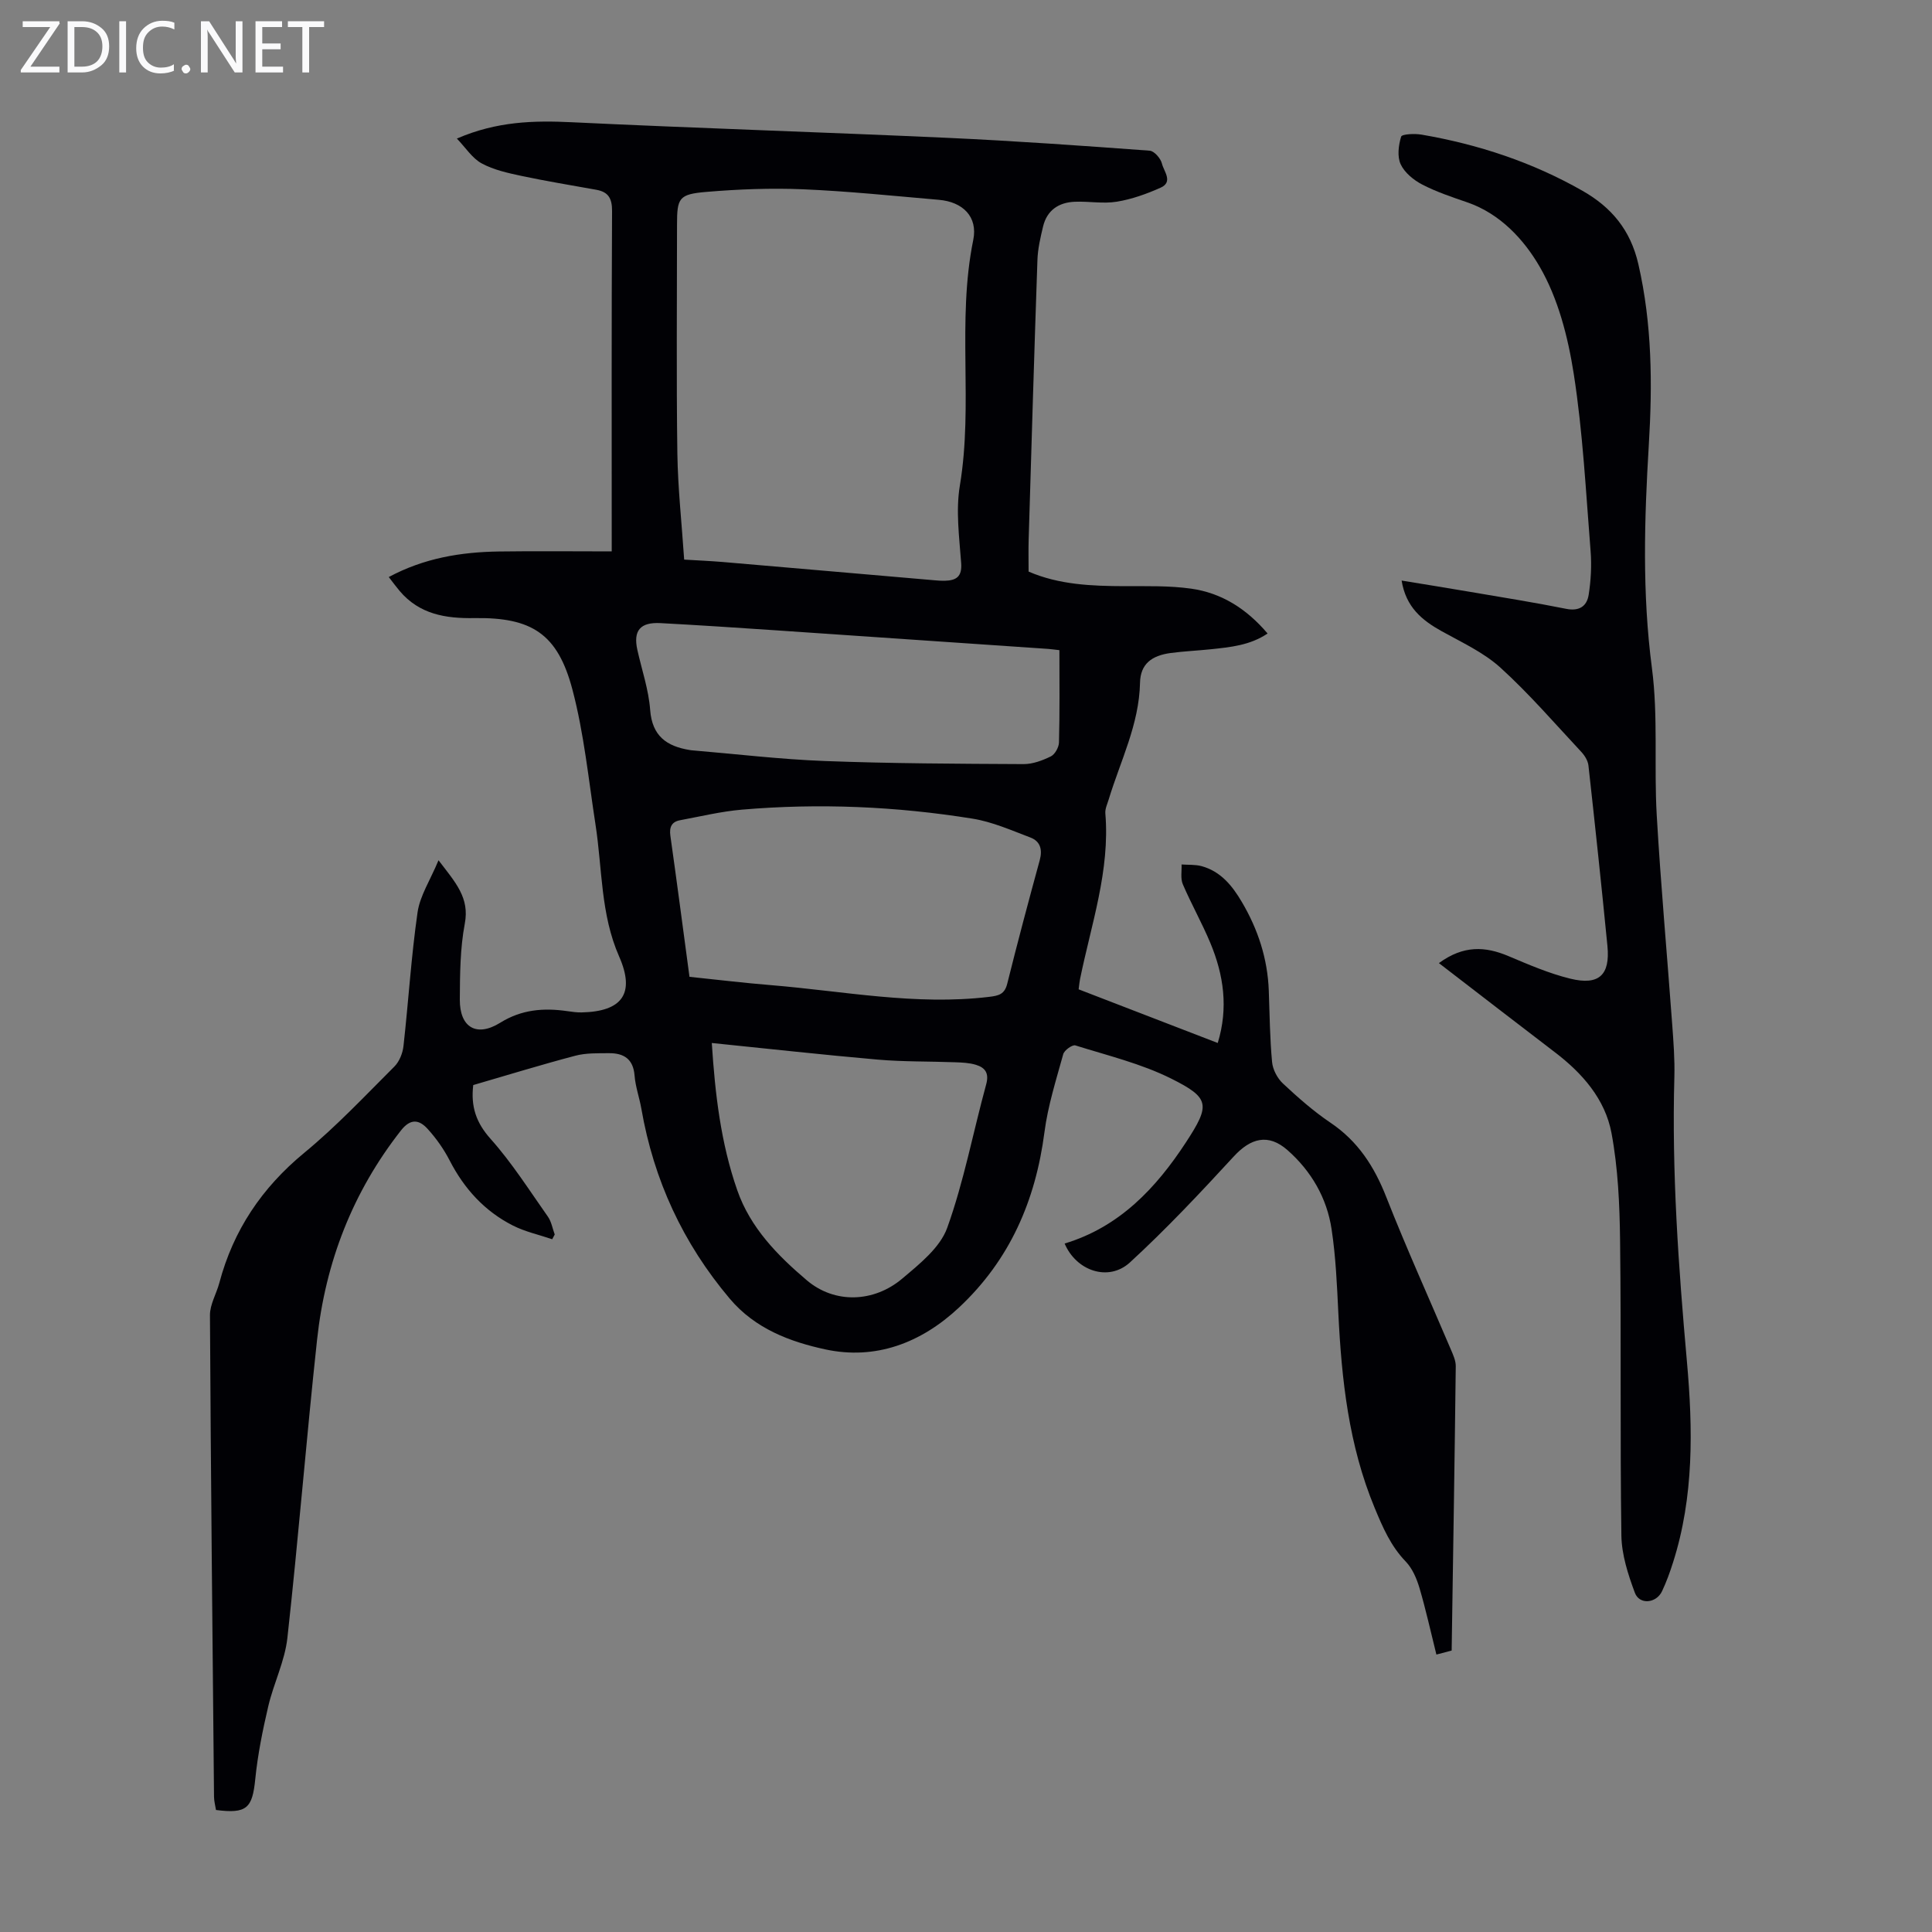
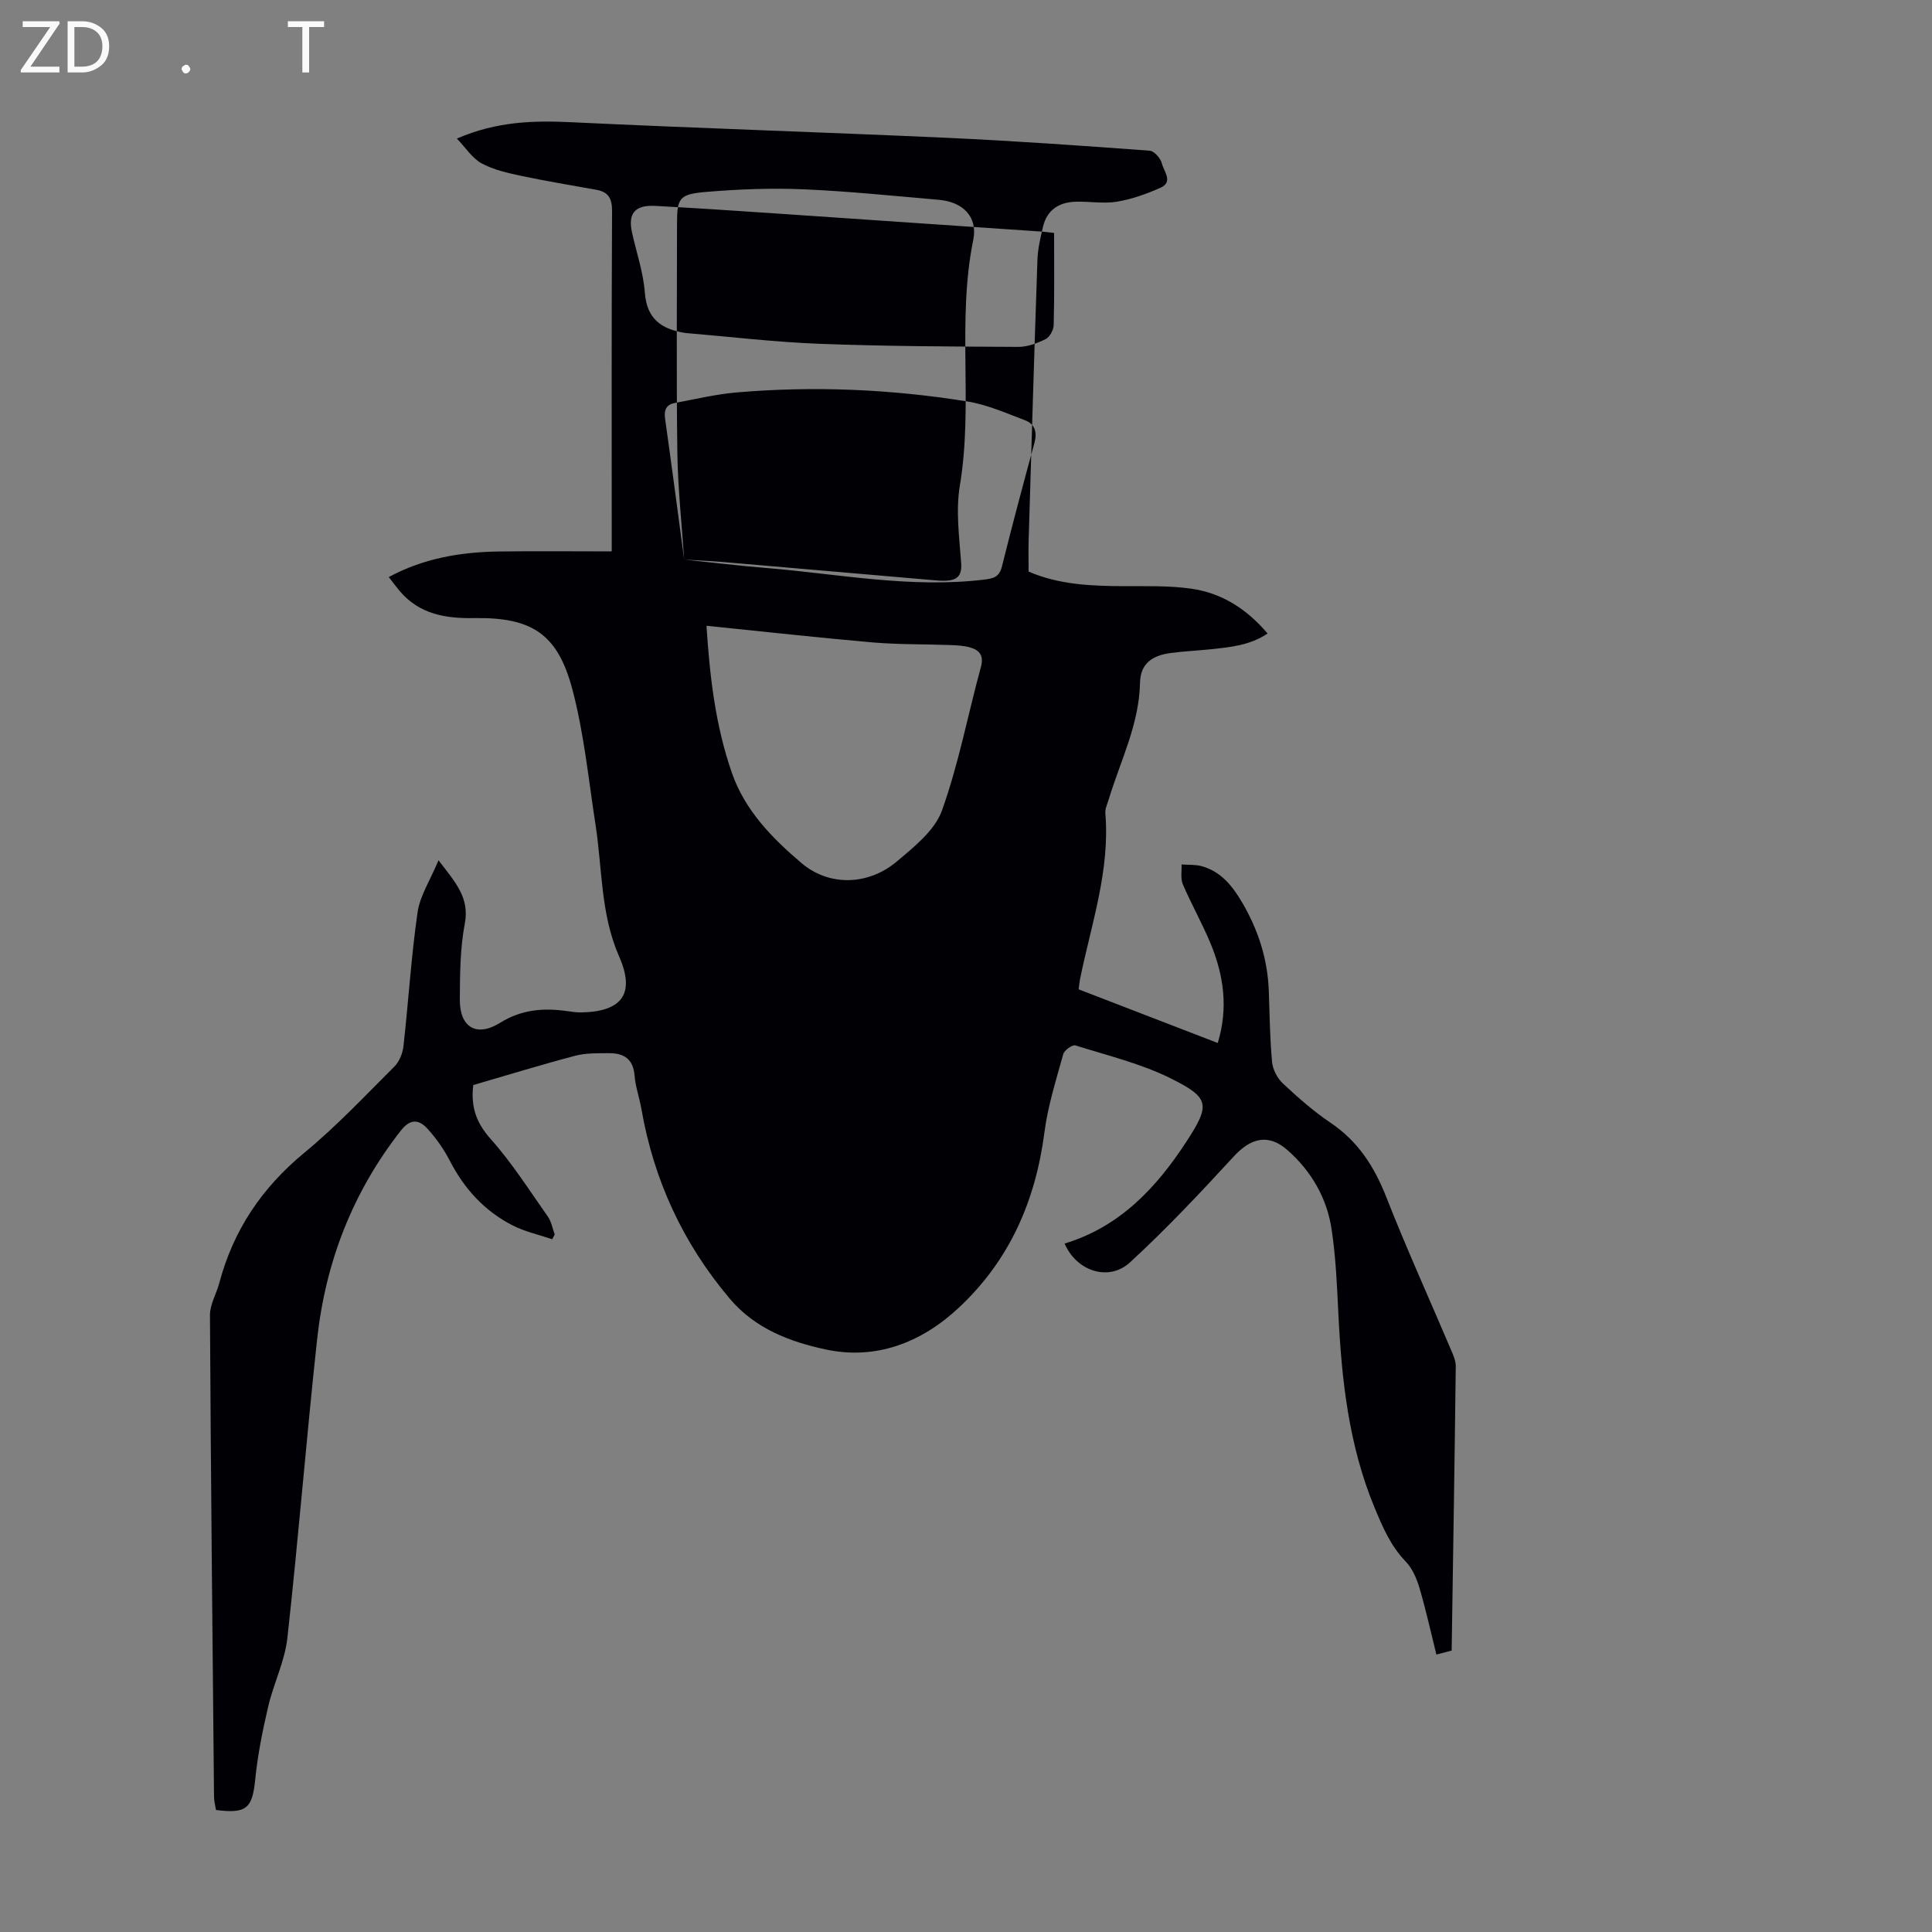
<svg xmlns="http://www.w3.org/2000/svg" enable-background="new 0 0 400 400" viewBox="0 0 400 400">
  <rect x="0" y="0" width="400" height="400" fill="#808080" stroke="none" />
  <g fill="#fafafb">
    <path d="m12.4 4.8-6.1 9h6v1.2h-8v-.5l6.1-8.9h-5.7v-1.2h7.6v.4z" />
    <path d="m14 15v-10.6h3c1.6 0 2.9.5 4 1.4s1.6 2.2 1.6 3.8-.5 3-1.6 3.9-2.4 1.5-4 1.5zm1.4-9.4v8.2h1.6c1.3 0 2.4-.4 3.1-1.1s1.1-1.8 1.1-3.1-.4-2.3-1.2-3-1.8-1-3.1-1z" />
-     <path d="m26.1 4.4v10.6h-1.4v-10.6z" />
-     <path d="m36.1 14.6c-.8.4-1.8.6-2.9.6-1.5 0-2.7-.5-3.6-1.4s-1.4-2.2-1.4-3.8c0-1.7.5-3.1 1.5-4.1s2.3-1.6 3.9-1.6c1 0 1.8.1 2.5.4v1.4c-.8-.4-1.6-.6-2.5-.6-1.2 0-2.1.4-2.9 1.2s-1.1 1.8-1.1 3.2c0 1.3.3 2.3 1 3s1.6 1.1 2.7 1.1c1 0 2-.2 2.7-.7v1.3z" />
    <path d="m37.6 14.3c0-.2.1-.5.3-.6s.4-.3.6-.3c.3 0 .5.1.6.3s.3.4.3.6-.1.4-.3.6-.4.3-.6.3c-.3 0-.5-.1-.6-.3s-.3-.4-.3-.6z" />
-     <path d="m50.2 15h-1.6l-5.3-8.2c-.2-.2-.3-.5-.4-.7 0 .2.1.7.1 1.5v7.4h-1.4v-10.6h1.7l5.2 8.1c.2.4.4.6.4.7 0-.3-.1-.8-.1-1.5v-7.3h1.4z" />
-     <path d="m58.6 15h-5.7v-10.6h5.5v1.2h-4.1v3.4h3.8v1.2h-3.8v3.6h4.3z" />
    <path d="m67.1 5.6h-3.1v9.4h-1.4v-9.4h-3v-1.2h7.5z" />
  </g>
-   <path d="m220.42 257.46c11.36-3.42 18.94-11.49 25.15-21 5.03-7.71 4.93-9.14-3.07-13.14-6.22-3.11-13.17-4.78-19.86-6.88-.62-.19-2.29 1-2.51 1.82-1.48 5.35-3.18 10.7-3.89 16.17-1.85 14.15-7.15 26.41-17.69 36.28-7.88 7.38-17.33 10.91-27.71 8.66-7.2-1.56-14.46-4.23-19.74-10.48-9.71-11.5-15.74-24.56-18.31-39.32-.4-2.31-1.23-4.57-1.41-6.89-.27-3.46-2.26-4.65-5.3-4.63-2.33.02-4.76-.06-6.98.53-7.1 1.87-14.13 4.04-21.12 6.07-.53 4.45.59 7.78 3.58 11.13 4.43 4.96 8.03 10.66 11.88 16.12.73 1.04.95 2.45 1.41 3.69-.17.33-.35.65-.52.98-2.73-.93-5.61-1.55-8.15-2.84-5.85-2.97-10.08-7.62-13.09-13.48-1.21-2.35-2.8-4.6-4.58-6.55-1.7-1.86-3.48-2.21-5.48.33-10.03 12.77-15.65 27.32-17.38 43.31-2.23 20.57-3.87 41.21-6.15 61.78-.53 4.8-2.84 9.38-3.96 14.15-1.16 4.96-2.18 10-2.69 15.07-.6 6.02-1.74 7.22-8.13 6.4-.13-.85-.4-1.79-.41-2.74-.32-33.24-.66-66.48-.84-99.71-.01-2.22 1.34-4.43 1.94-6.68 2.9-10.91 8.8-19.69 17.57-26.92 6.63-5.46 12.57-11.78 18.67-17.87 1.04-1.04 1.73-2.78 1.89-4.28 1.03-9.21 1.59-18.48 2.91-27.65.5-3.44 2.62-6.64 4.34-10.78 3.54 4.63 6.46 7.76 5.44 13.12-.97 5.12-1 10.47-1.03 15.72-.03 5.78 3.47 7.84 8.36 4.8 4.42-2.75 8.97-3.11 13.85-2.41.99.14 2 .29 3 .27 8.43-.18 11.14-3.93 7.77-11.59-3.85-8.75-3.47-18.13-4.88-27.25-1.45-9.37-2.38-18.9-4.79-28.02-3.04-11.5-8.38-14.97-20.31-14.78-5.99.1-11.37-.8-15.45-5.61-.71-.84-1.36-1.73-2.26-2.89 7.32-3.93 14.93-5.17 22.78-5.29 7.68-.11 15.36-.02 23.38-.02 0-1.16 0-2.25 0-3.34 0-22.39-.05-44.77.07-67.16.01-2.61-.79-3.93-3.27-4.37-5.17-.93-10.35-1.78-15.49-2.87-2.81-.6-5.74-1.24-8.23-2.59-1.95-1.05-3.29-3.22-5.14-5.14 8.26-3.58 15.93-3.76 23.83-3.38 25.92 1.24 51.85 2.05 77.77 3.23 13.96.64 27.91 1.63 41.85 2.66.94.07 2.28 1.61 2.53 2.68.38 1.59 2.38 3.79-.28 4.98-2.89 1.29-5.96 2.39-9.07 2.9-2.82.46-5.79-.11-8.68.01-3.34.13-5.78 1.75-6.59 5.15-.54 2.26-1.08 4.58-1.16 6.89-.67 19.34-1.24 38.68-1.82 58.02-.06 2.11-.01 4.23-.01 6.51 6.3 2.73 13.08 3 19.92 3.02 4.57.01 9.2-.12 13.7.51 6.3.88 11.49 4.14 15.86 9.29-3.65 2.46-7.71 2.83-11.73 3.26-2.78.29-5.58.41-8.35.78-3.93.53-6.25 2.28-6.33 6.15-.18 8.65-4.06 16.17-6.48 24.15-.29.96-.78 1.96-.7 2.9.99 11.87-2.93 22.97-5.24 34.32-.11.54-.16 1.1-.29 2.11 9.49 3.66 19.02 7.33 28.8 11.11 2.23-7.27 1.23-14.1-1.54-20.73-1.72-4.12-3.93-8.03-5.69-12.13-.51-1.19-.2-2.72-.26-4.1 1.39.1 2.84-.01 4.16.35 3.94 1.08 6.33 4.04 8.3 7.38 3.36 5.68 5.36 11.78 5.6 18.42.18 4.92.22 9.86.68 14.75.14 1.56 1.09 3.36 2.24 4.44 3.1 2.9 6.32 5.74 9.83 8.11 5.73 3.85 9.11 9.12 11.59 15.45 4.17 10.6 8.88 20.99 13.34 31.48.47 1.11 1.04 2.33 1.03 3.49-.23 19.58-.55 39.15-.85 58.88-1.04.28-1.96.52-3.16.83-1.18-4.73-2.18-9.3-3.5-13.78-.58-1.95-1.47-4.04-2.84-5.47-3.12-3.23-4.76-7.07-6.45-11.14-5.37-12.94-6.84-26.51-7.51-40.29-.28-5.81-.53-11.65-1.4-17.39-.97-6.48-4.23-12.06-9.13-16.37-3.98-3.5-7.62-2.49-11.11 1.3-6.95 7.55-14 15.06-21.55 21.99-4.42 4-11.08 1.72-13.48-3.95zm-78.77-141.6c2.84.17 5.39.28 7.93.49 14.68 1.25 29.35 2.54 44.03 3.8.67.06 1.34.11 2.01.09 2.35-.07 3.59-.82 3.38-3.66-.39-5.35-1.14-10.86-.27-16.06 2.81-16.86-.66-34 2.77-50.83.99-4.84-2.18-7.9-7.12-8.32-9.36-.81-18.71-1.78-28.09-2.18-6.66-.28-13.38-.02-20.03.54-5.73.48-6.09 1.25-6.09 6.83 0 15.78-.15 31.55.07 47.32.11 7.24.91 14.47 1.41 21.98zm1.1 86.38c5.86.61 11.4 1.28 16.96 1.73 15 1.24 29.89 4.24 45.07 2.42 1.99-.24 3.21-.52 3.76-2.73 2.13-8.55 4.4-17.07 6.73-25.58.6-2.21.09-3.91-1.93-4.68-3.93-1.49-7.89-3.25-12-3.91-15.82-2.54-31.77-3.23-47.75-1.86-4.3.37-8.54 1.4-12.79 2.19-1.74.32-2.25 1.42-2.01 3.19 1.36 9.63 2.62 19.26 3.96 29.23zm76.59-67.63c-1.02-.11-1.66-.21-2.31-.26-18.95-1.3-37.89-2.6-56.84-3.88-7.8-.53-15.61-1.04-23.42-1.46-4.23-.23-5.7 1.55-4.81 5.55.92 4.14 2.34 8.24 2.65 12.43.41 5.42 3.43 7.51 8.16 8.29.11.02.22.04.33.05 9.21.77 18.41 1.88 27.64 2.23 13.71.52 27.45.57 41.17.64 1.9.01 3.92-.75 5.66-1.6.85-.42 1.65-1.88 1.68-2.88.17-6.25.09-12.5.09-19.11zm-71.97 81.33c.68 10.56 1.86 20.71 5.27 30.48 2.71 7.79 8.37 13.53 14.39 18.64 5.8 4.93 13.9 4.61 19.76-.33 3.58-3.02 7.84-6.41 9.32-10.52 3.46-9.62 5.36-19.8 8.07-29.71.64-2.34-.23-3.47-2.15-4.05-1.36-.41-2.85-.47-4.29-.52-5.34-.2-10.7-.09-16.02-.55-11.33-.99-22.62-2.25-34.35-3.44z" fill="#010105" />
-   <path d="m297.91 199.4c5.1-3.73 9.59-3.47 14.35-1.47 4.2 1.77 8.44 3.61 12.84 4.69 5.96 1.46 8.29-.75 7.7-6.78-1.22-12.46-2.55-24.91-3.93-37.35-.11-.99-.77-2.06-1.48-2.82-5.5-5.89-10.78-12.03-16.73-17.43-3.48-3.16-7.99-5.23-12.17-7.55-4.07-2.27-7.41-4.97-8.3-10.49 4.93.81 9.59 1.55 14.25 2.35 6.61 1.13 13.24 2.18 19.81 3.5 2.75.55 4.3-.56 4.67-2.92.46-2.95.63-6.01.4-8.98-.98-12.26-1.6-24.6-3.49-36.73-1.19-7.63-3.23-15.61-7.05-22.19-3.22-5.56-8.12-10.96-14.98-13.33-3.17-1.09-6.38-2.16-9.34-3.69-1.77-.92-3.65-2.45-4.46-4.19-.75-1.6-.46-3.94.09-5.73.17-.54 2.8-.66 4.21-.42 11.77 2.02 22.98 5.72 33.37 11.65 5.93 3.39 9.91 8.06 11.54 15.19 2.84 12.41 2.92 24.85 2.16 37.38-.93 15.42-1.39 30.75.64 46.2 1.32 10.04.41 20.34 1 30.5.83 14.39 2.14 28.76 3.19 43.14.27 3.68.56 7.38.46 11.05-.55 19.71.85 39.31 2.6 58.93 1.24 13.91 1.47 27.97-2.88 41.59-.64 2.02-1.37 4.03-2.27 5.94-1.2 2.54-4.69 2.86-5.63.32-1.41-3.78-2.73-7.87-2.79-11.84-.29-20.35-.02-40.71-.27-61.07-.09-7.44-.42-14.99-1.78-22.28-1.32-7-6.01-12.36-11.69-16.69-7.92-6.05-15.78-12.12-24.04-18.48z" fill="#010105" />
+   <path d="m220.42 257.46c11.36-3.42 18.94-11.49 25.15-21 5.03-7.71 4.93-9.14-3.07-13.14-6.22-3.11-13.17-4.78-19.86-6.88-.62-.19-2.29 1-2.51 1.82-1.48 5.35-3.18 10.7-3.89 16.17-1.85 14.15-7.15 26.41-17.69 36.28-7.88 7.38-17.33 10.91-27.71 8.66-7.2-1.56-14.46-4.23-19.74-10.48-9.71-11.5-15.74-24.56-18.31-39.32-.4-2.31-1.23-4.57-1.41-6.89-.27-3.46-2.26-4.65-5.3-4.63-2.33.02-4.76-.06-6.98.53-7.1 1.87-14.13 4.04-21.12 6.07-.53 4.45.59 7.78 3.58 11.13 4.43 4.96 8.03 10.66 11.88 16.12.73 1.04.95 2.45 1.41 3.69-.17.33-.35.65-.52.98-2.73-.93-5.61-1.55-8.15-2.84-5.85-2.97-10.08-7.62-13.09-13.48-1.21-2.35-2.8-4.6-4.58-6.55-1.7-1.86-3.48-2.21-5.48.33-10.03 12.77-15.65 27.32-17.38 43.31-2.23 20.57-3.87 41.21-6.15 61.78-.53 4.8-2.84 9.38-3.96 14.15-1.16 4.96-2.18 10-2.69 15.07-.6 6.02-1.74 7.22-8.13 6.4-.13-.85-.4-1.79-.41-2.74-.32-33.24-.66-66.48-.84-99.71-.01-2.22 1.34-4.43 1.94-6.68 2.9-10.91 8.8-19.69 17.57-26.92 6.63-5.46 12.57-11.78 18.67-17.87 1.04-1.04 1.73-2.78 1.89-4.28 1.03-9.21 1.59-18.48 2.91-27.65.5-3.44 2.62-6.64 4.34-10.78 3.54 4.63 6.46 7.76 5.44 13.12-.97 5.12-1 10.47-1.03 15.72-.03 5.78 3.47 7.84 8.36 4.8 4.42-2.75 8.97-3.11 13.85-2.41.99.14 2 .29 3 .27 8.43-.18 11.14-3.93 7.77-11.59-3.85-8.75-3.47-18.13-4.88-27.25-1.45-9.37-2.38-18.9-4.79-28.02-3.04-11.5-8.38-14.97-20.31-14.78-5.99.1-11.37-.8-15.45-5.61-.71-.84-1.36-1.73-2.26-2.89 7.32-3.93 14.93-5.17 22.78-5.29 7.68-.11 15.36-.02 23.38-.02 0-1.16 0-2.25 0-3.34 0-22.39-.05-44.77.07-67.16.01-2.61-.79-3.93-3.27-4.37-5.17-.93-10.35-1.78-15.49-2.87-2.81-.6-5.74-1.24-8.23-2.59-1.95-1.05-3.29-3.22-5.14-5.14 8.26-3.58 15.93-3.76 23.83-3.38 25.92 1.24 51.85 2.05 77.77 3.23 13.96.64 27.91 1.63 41.85 2.66.94.07 2.28 1.61 2.53 2.68.38 1.59 2.38 3.79-.28 4.98-2.89 1.29-5.96 2.39-9.07 2.9-2.82.46-5.79-.11-8.68.01-3.34.13-5.78 1.75-6.59 5.15-.54 2.26-1.08 4.58-1.16 6.89-.67 19.34-1.24 38.68-1.82 58.02-.06 2.11-.01 4.23-.01 6.51 6.3 2.73 13.08 3 19.92 3.02 4.57.01 9.2-.12 13.7.51 6.3.88 11.49 4.14 15.86 9.29-3.65 2.46-7.71 2.83-11.73 3.26-2.78.29-5.58.41-8.35.78-3.93.53-6.25 2.28-6.33 6.15-.18 8.65-4.06 16.17-6.48 24.15-.29.96-.78 1.96-.7 2.9.99 11.87-2.93 22.97-5.24 34.32-.11.54-.16 1.1-.29 2.11 9.49 3.66 19.02 7.33 28.8 11.11 2.23-7.27 1.23-14.1-1.54-20.73-1.72-4.12-3.93-8.03-5.69-12.13-.51-1.19-.2-2.72-.26-4.1 1.39.1 2.84-.01 4.16.35 3.94 1.08 6.33 4.04 8.3 7.38 3.36 5.68 5.36 11.78 5.6 18.42.18 4.92.22 9.86.68 14.75.14 1.56 1.09 3.36 2.24 4.44 3.1 2.9 6.32 5.74 9.83 8.11 5.73 3.85 9.11 9.12 11.59 15.45 4.17 10.6 8.88 20.99 13.34 31.48.47 1.11 1.04 2.33 1.03 3.49-.23 19.58-.55 39.15-.85 58.88-1.04.28-1.96.52-3.16.83-1.18-4.73-2.18-9.3-3.5-13.78-.58-1.95-1.47-4.04-2.84-5.47-3.12-3.23-4.76-7.07-6.45-11.14-5.37-12.94-6.84-26.51-7.51-40.29-.28-5.81-.53-11.65-1.4-17.39-.97-6.48-4.23-12.06-9.13-16.37-3.98-3.5-7.62-2.49-11.11 1.3-6.95 7.55-14 15.06-21.55 21.99-4.42 4-11.08 1.72-13.48-3.95zm-78.77-141.6c2.84.17 5.39.28 7.93.49 14.68 1.25 29.35 2.54 44.03 3.8.67.06 1.34.11 2.01.09 2.35-.07 3.59-.82 3.38-3.66-.39-5.35-1.14-10.86-.27-16.06 2.81-16.86-.66-34 2.77-50.83.99-4.84-2.18-7.9-7.12-8.32-9.36-.81-18.71-1.78-28.09-2.18-6.66-.28-13.38-.02-20.03.54-5.73.48-6.09 1.25-6.09 6.83 0 15.78-.15 31.55.07 47.32.11 7.24.91 14.47 1.41 21.98zc5.86.61 11.4 1.28 16.96 1.73 15 1.24 29.89 4.24 45.07 2.42 1.99-.24 3.21-.52 3.76-2.73 2.13-8.55 4.4-17.07 6.73-25.58.6-2.21.09-3.91-1.93-4.68-3.93-1.49-7.89-3.25-12-3.91-15.82-2.54-31.77-3.23-47.75-1.86-4.3.37-8.54 1.4-12.79 2.19-1.74.32-2.25 1.42-2.01 3.19 1.36 9.63 2.62 19.26 3.96 29.23zm76.59-67.63c-1.02-.11-1.66-.21-2.31-.26-18.95-1.3-37.89-2.6-56.84-3.88-7.8-.53-15.61-1.04-23.42-1.46-4.23-.23-5.7 1.55-4.81 5.55.92 4.14 2.34 8.24 2.65 12.43.41 5.42 3.43 7.51 8.16 8.29.11.02.22.04.33.05 9.21.77 18.41 1.88 27.64 2.23 13.71.52 27.45.57 41.17.64 1.9.01 3.92-.75 5.66-1.6.85-.42 1.65-1.88 1.68-2.88.17-6.25.09-12.5.09-19.11zm-71.97 81.33c.68 10.56 1.86 20.71 5.27 30.48 2.71 7.79 8.37 13.53 14.39 18.64 5.8 4.93 13.9 4.61 19.76-.33 3.58-3.02 7.84-6.41 9.32-10.52 3.46-9.62 5.36-19.8 8.07-29.71.64-2.34-.23-3.47-2.15-4.05-1.36-.41-2.85-.47-4.29-.52-5.34-.2-10.7-.09-16.02-.55-11.33-.99-22.62-2.25-34.35-3.44z" fill="#010105" />
</svg>